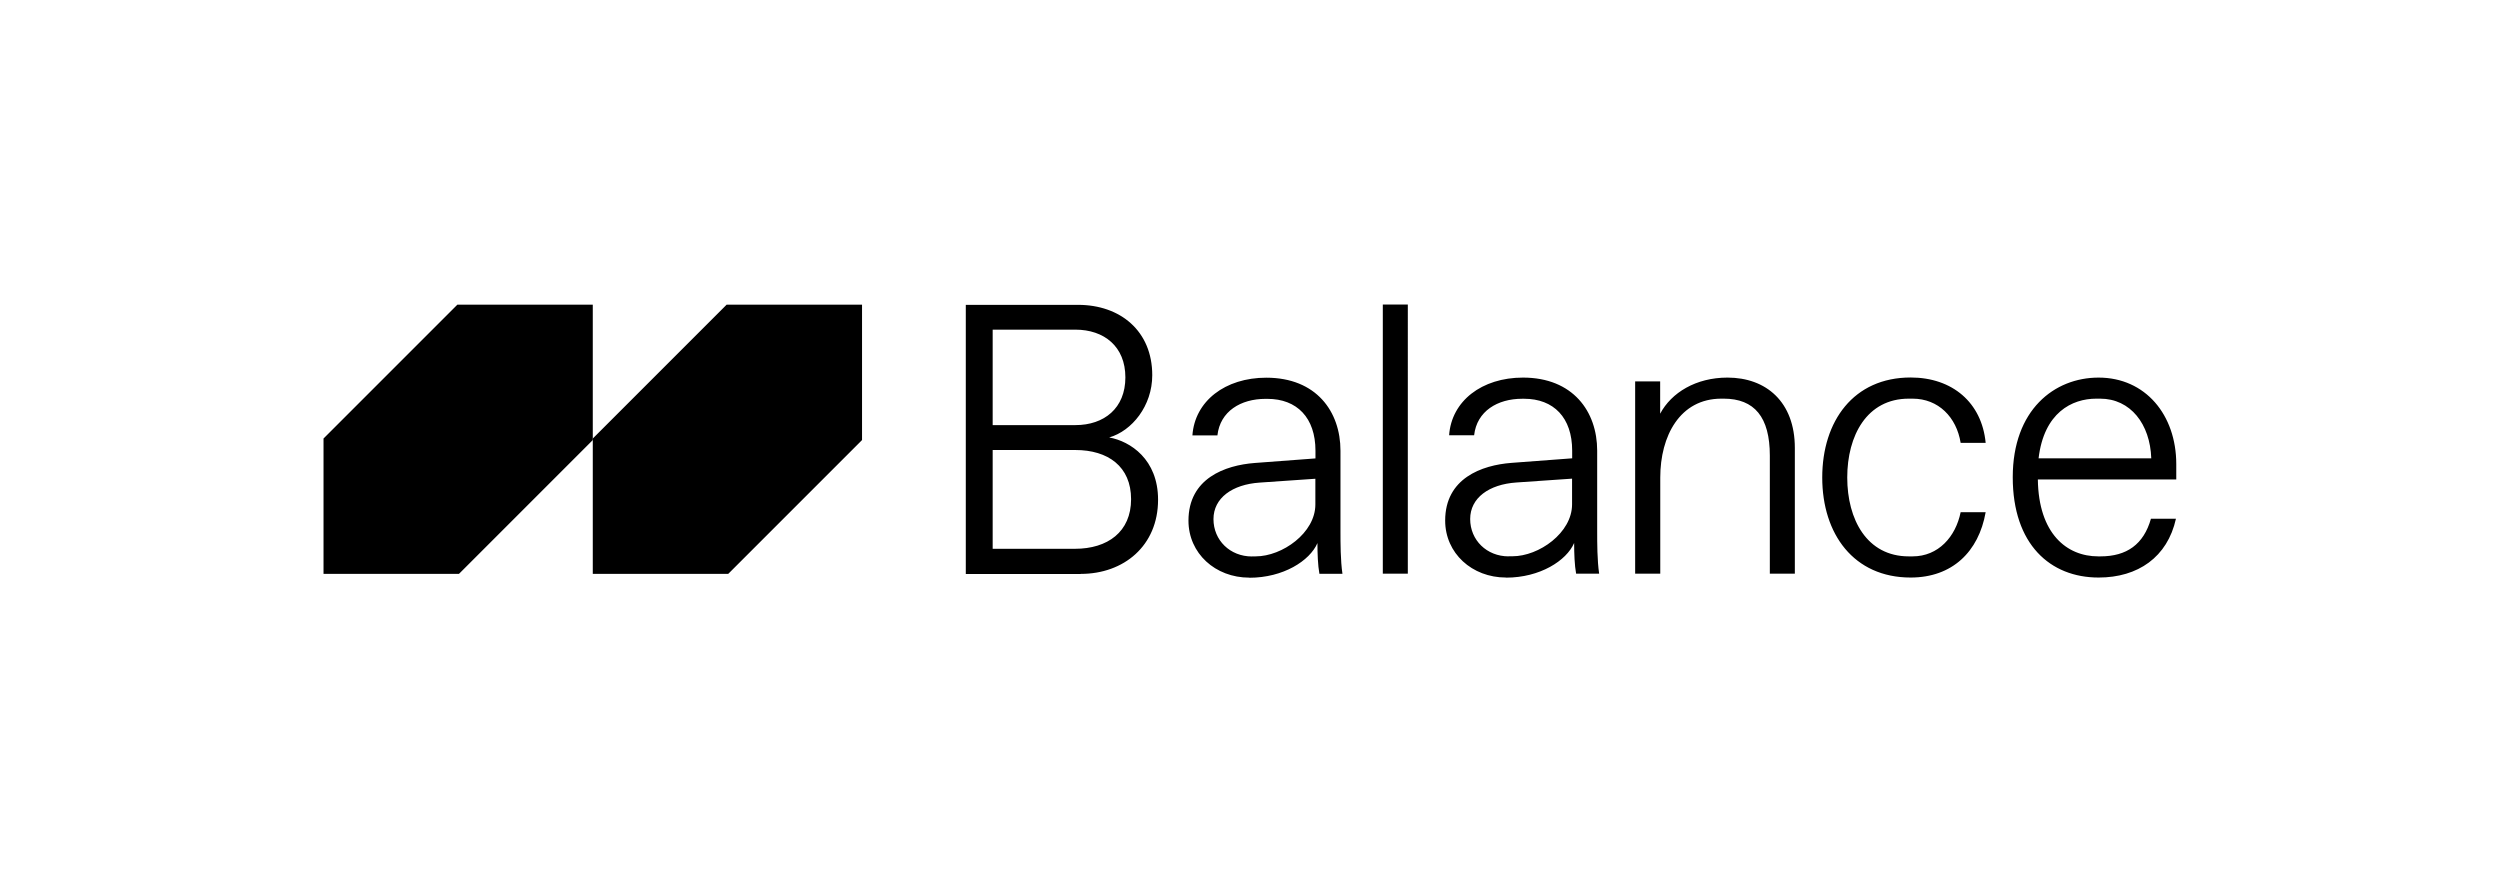
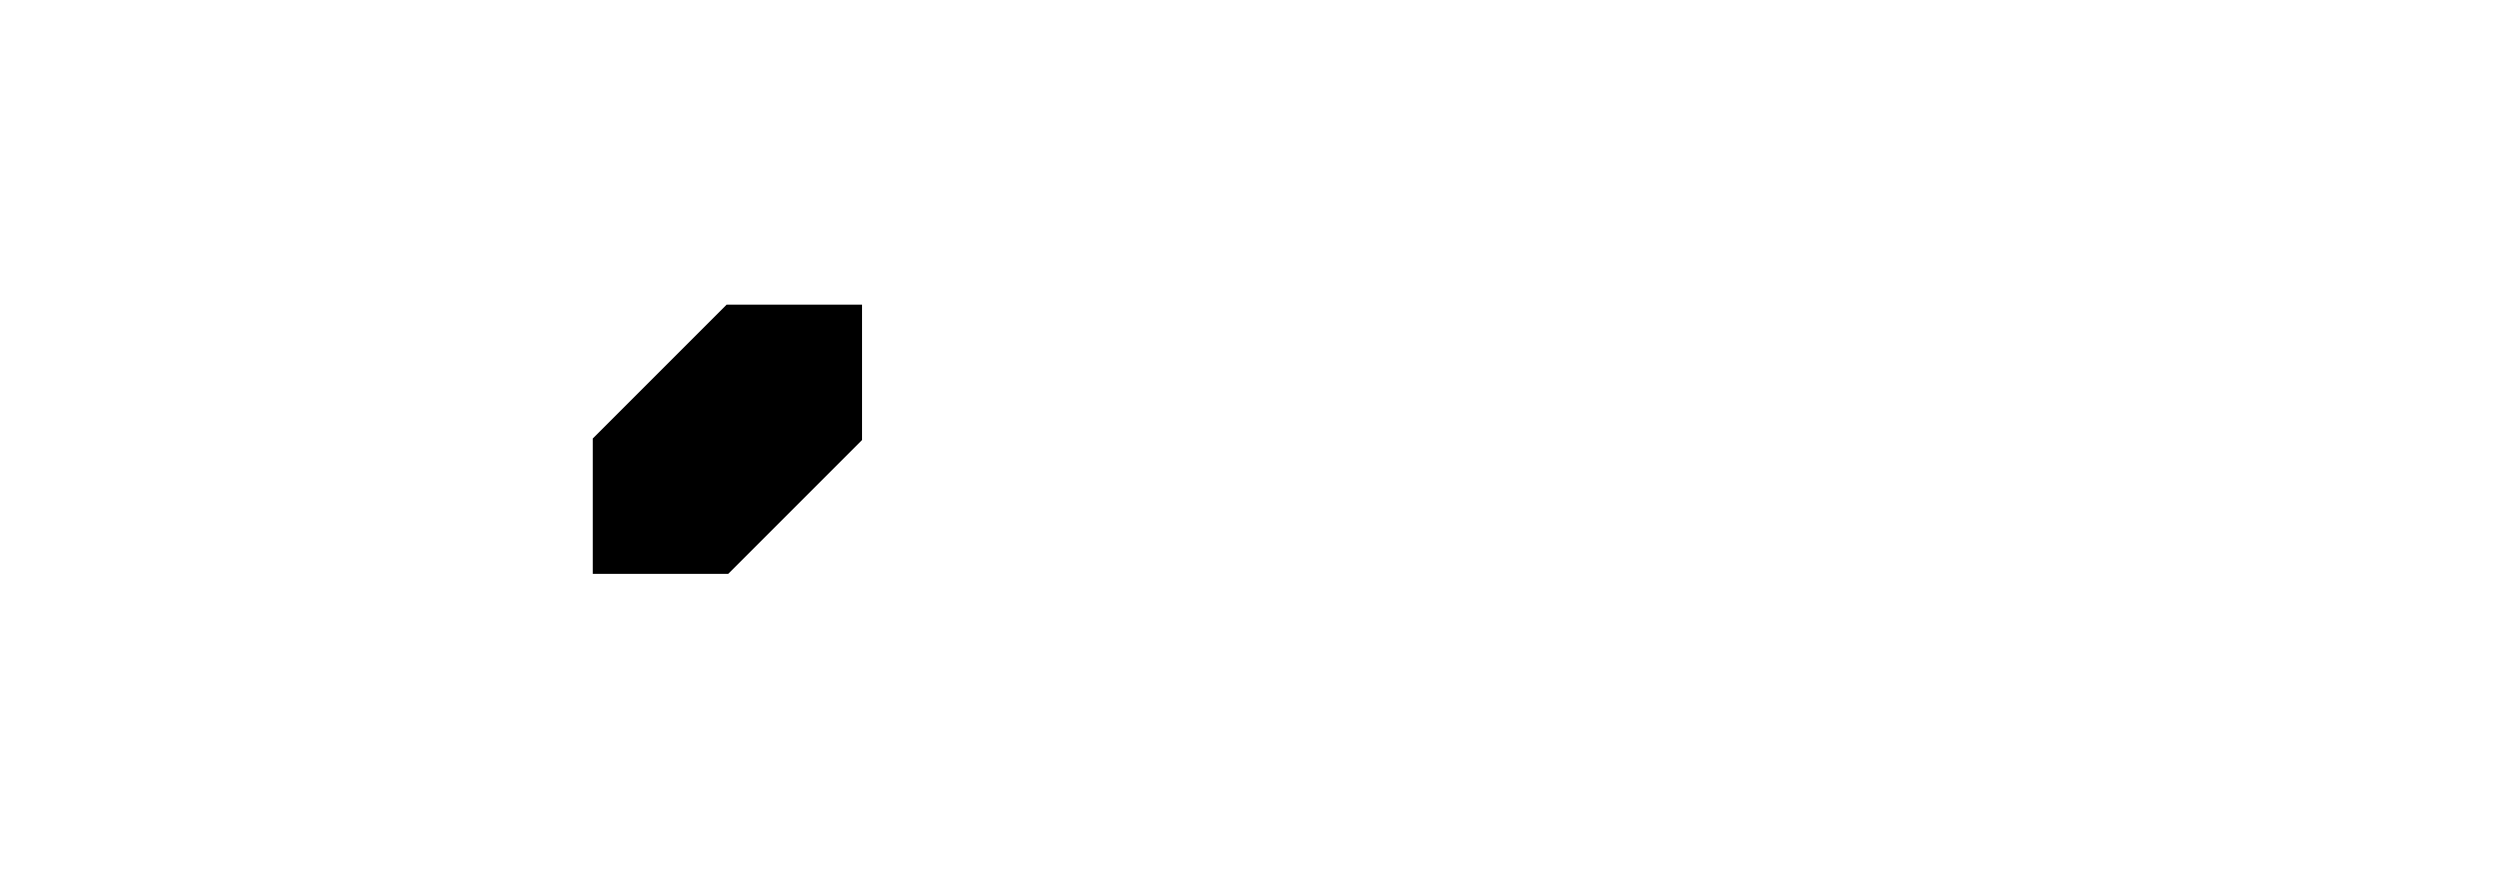
<svg xmlns="http://www.w3.org/2000/svg" viewBox="0 0 240.94 85.04">
  <defs>
    <style>.cls-1{fill:#fff;}</style>
  </defs>
  <g id="BG">
    <rect class="cls-1" x="0" y="0" width="240.94" height="85.04" />
  </g>
  <g id="ELEMENT">
    <g>
-       <path d="M104.16,55.31c4.15,0,7.45-2.71,7.45-7.15,0-3.89-2.67-5.63-4.71-6,2.19-.63,4.15-3.04,4.15-6,0-4.26-3.08-6.78-7.15-6.78h-10.82v25.94h11.08Zm-8.49-23.54h7.97c2.78,0,4.82,1.63,4.82,4.6s-2.04,4.6-4.82,4.6h-7.97v-9.19Zm0,11.6h7.97c3.15,0,5.37,1.59,5.37,4.74s-2.26,4.78-5.41,4.78h-7.93v-9.53Zm24.74,12.31c3.26,0,5.82-1.63,6.56-3.34,0,1,.04,2.15,.19,2.96h2.22c-.19-1.3-.19-2.96-.19-4.08v-7.78c0-3.78-2.33-7.04-7.15-7.04-3.97,0-6.89,2.26-7.12,5.56h2.41c.26-2.33,2.26-3.52,4.63-3.52h.19c2.85,0,4.63,1.82,4.63,5v.74l-5.86,.44c-2.85,.22-6.38,1.48-6.38,5.56,0,3.15,2.59,5.49,5.86,5.49m.26-2.04c-2.11,0-3.71-1.56-3.71-3.6s1.82-3.34,4.45-3.52l5.37-.37v2.48c0,2.74-3.19,5-5.75,5h-.37Zm15.02-24.28h-2.41v25.94h2.41V29.36Zm9.47,26.32c3.26,0,5.82-1.63,6.56-3.34,0,1,.04,2.15,.19,2.96h2.22c-.19-1.3-.19-2.96-.19-4.08v-7.78c0-3.78-2.34-7.04-7.15-7.04-3.97,0-6.89,2.26-7.12,5.56h2.41c.26-2.33,2.26-3.52,4.63-3.52h.19c2.85,0,4.63,1.82,4.63,5v.74l-5.86,.44c-2.85,.22-6.38,1.48-6.38,5.56,0,3.15,2.59,5.49,5.86,5.49m.26-2.04c-2.11,0-3.71-1.56-3.71-3.6s1.82-3.34,4.45-3.52l5.37-.37v2.48c0,2.74-3.19,5-5.74,5h-.37Zm14.61,1.67v-9.27c0-4,1.89-7.6,5.89-7.6h.22c2.97,0,4.45,1.78,4.45,5.49v11.38h2.41v-12.12c0-4.45-2.78-6.78-6.49-6.78-3.04,0-5.41,1.45-6.49,3.48v-3.11h-2.41v18.53h2.41Zm24.13,.37c4,0,6.56-2.48,7.23-6.3h-2.41c-.48,2.37-2.15,4.26-4.63,4.26h-.37c-4.04,0-5.93-3.56-5.93-7.6s1.89-7.6,5.93-7.6h.37c2.48,0,4.23,1.78,4.63,4.26h2.41c-.37-3.89-3.22-6.3-7.23-6.3-5.49,0-8.52,4.19-8.52,9.64s3.04,9.64,8.52,9.64m18.12,0c3.78,0,6.63-1.96,7.45-5.67h-2.41c-.7,2.48-2.34,3.63-4.86,3.63h-.22c-3.04,0-5.75-2.19-5.82-7.41h13.34v-1.48c0-4.74-2.97-8.34-7.49-8.34-4.26,0-8.27,3.11-8.27,9.6s3.63,9.67,8.27,9.67m-5.78-11.49c.52-4.41,3.22-5.75,5.56-5.75h.37c2.93,0,4.82,2.45,4.93,5.75h-10.86Z" />
      <polygon points="70.03 29.36 57.13 42.26 57.13 55.31 70.18 55.31 83.08 42.41 83.08 29.36 70.03 29.36" />
-       <polygon points="44.08 29.36 31.18 42.26 31.18 55.31 44.23 55.31 57.13 42.41 57.13 29.36 44.08 29.36" />
    </g>
  </g>
</svg>